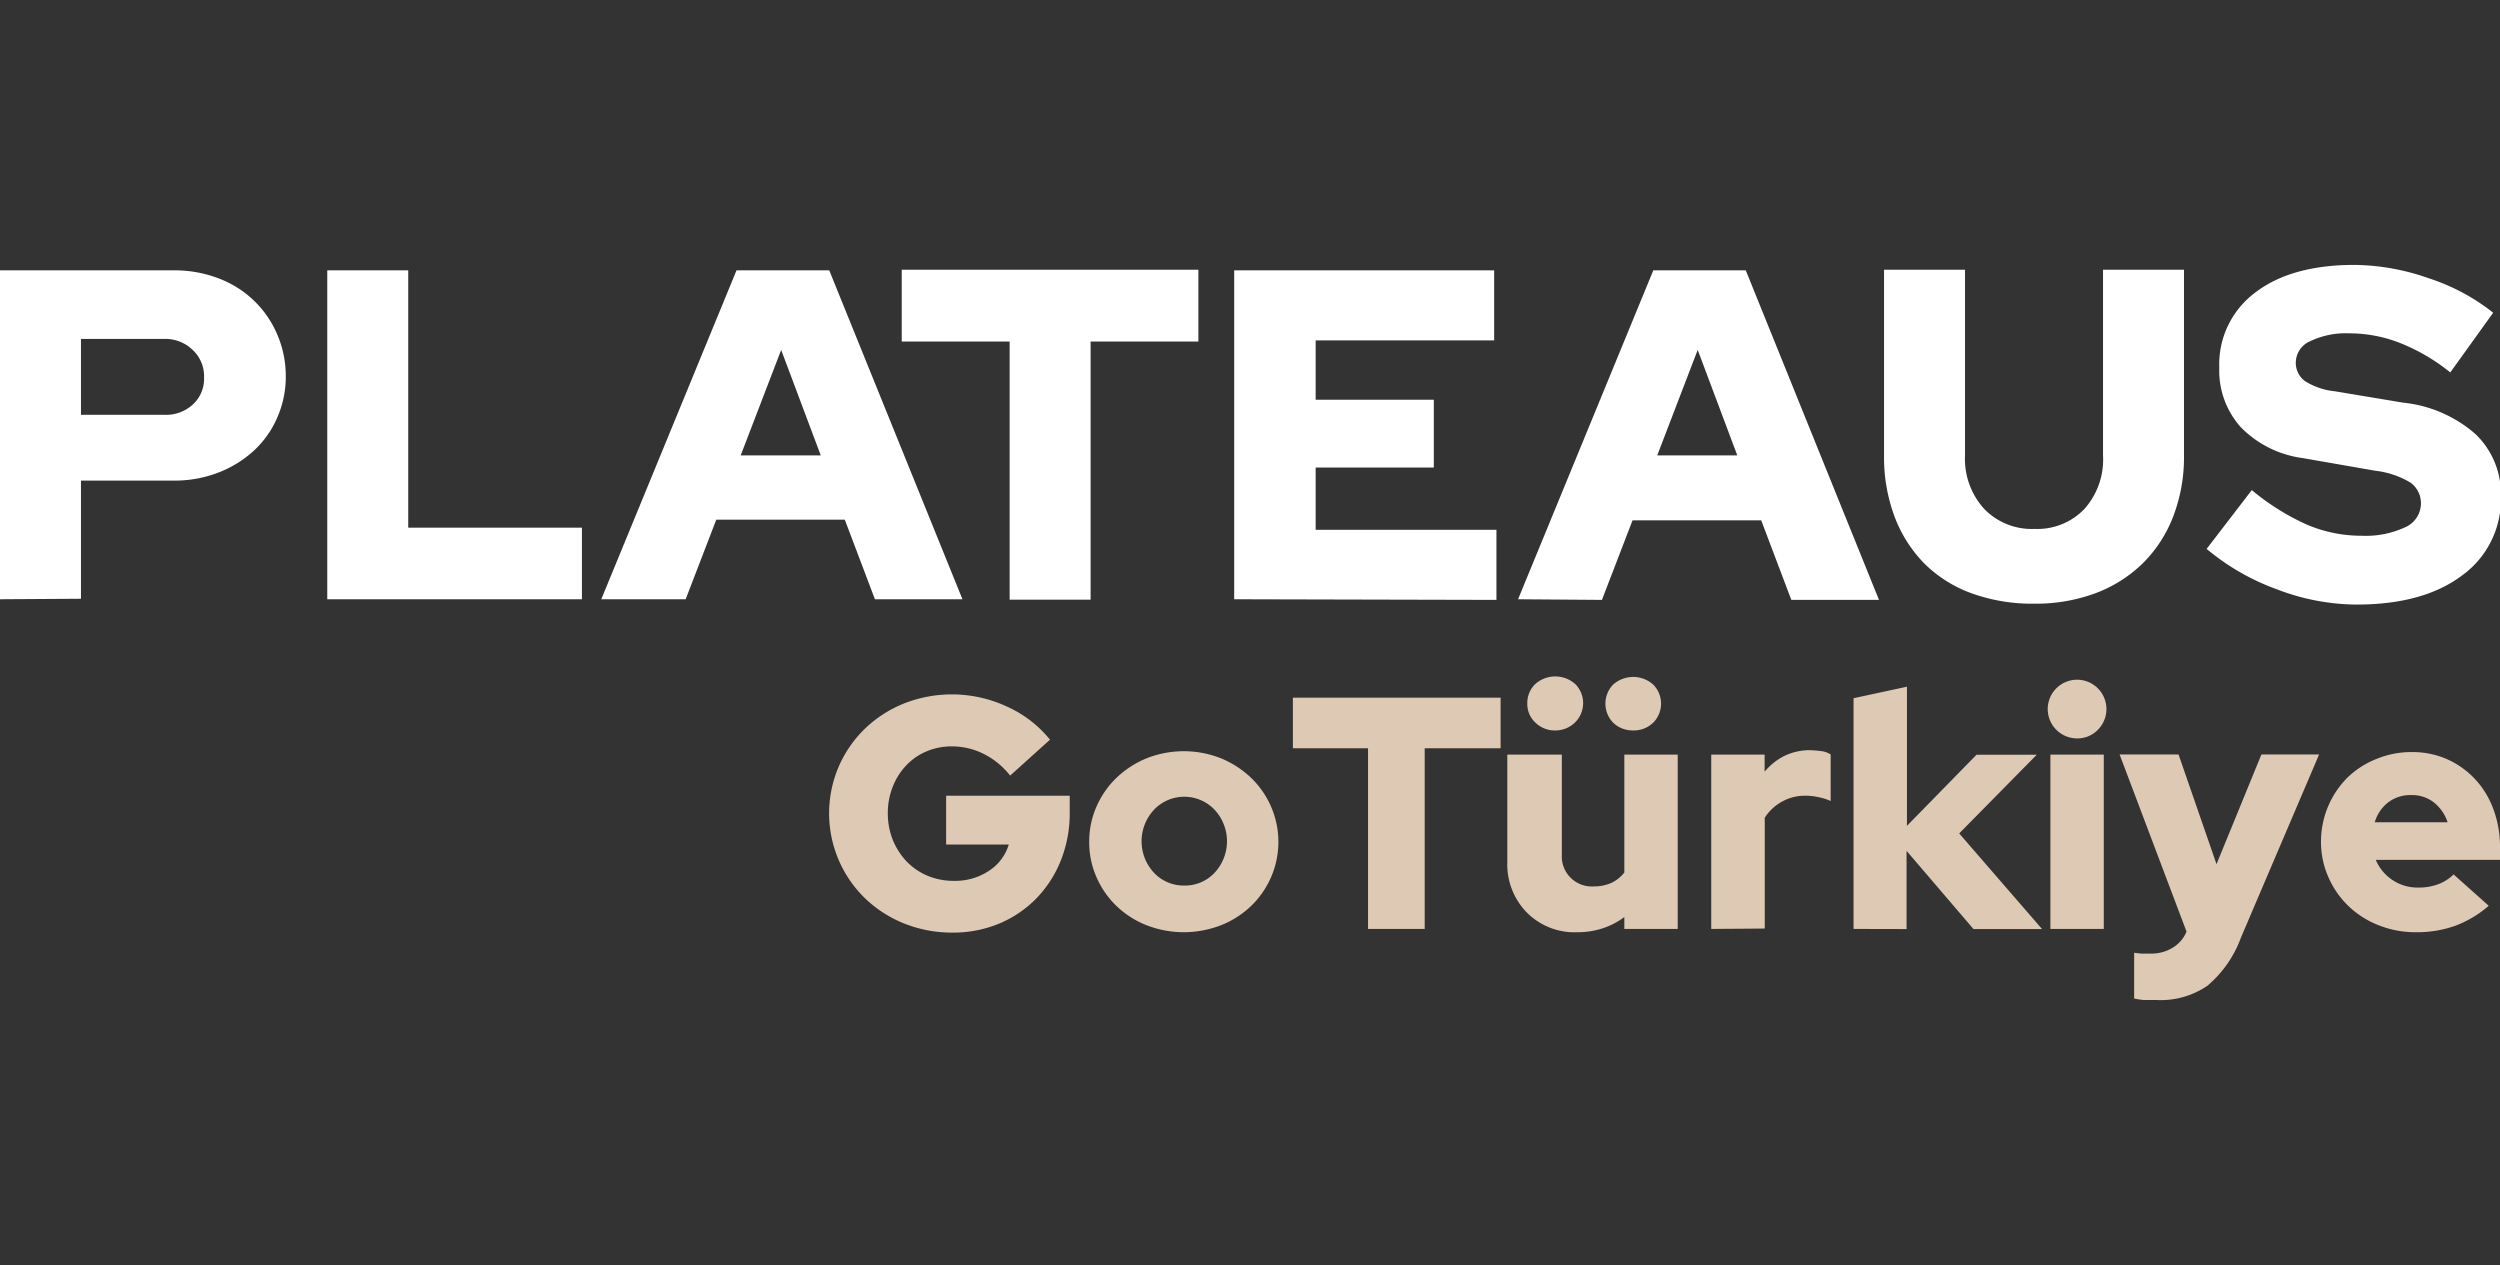
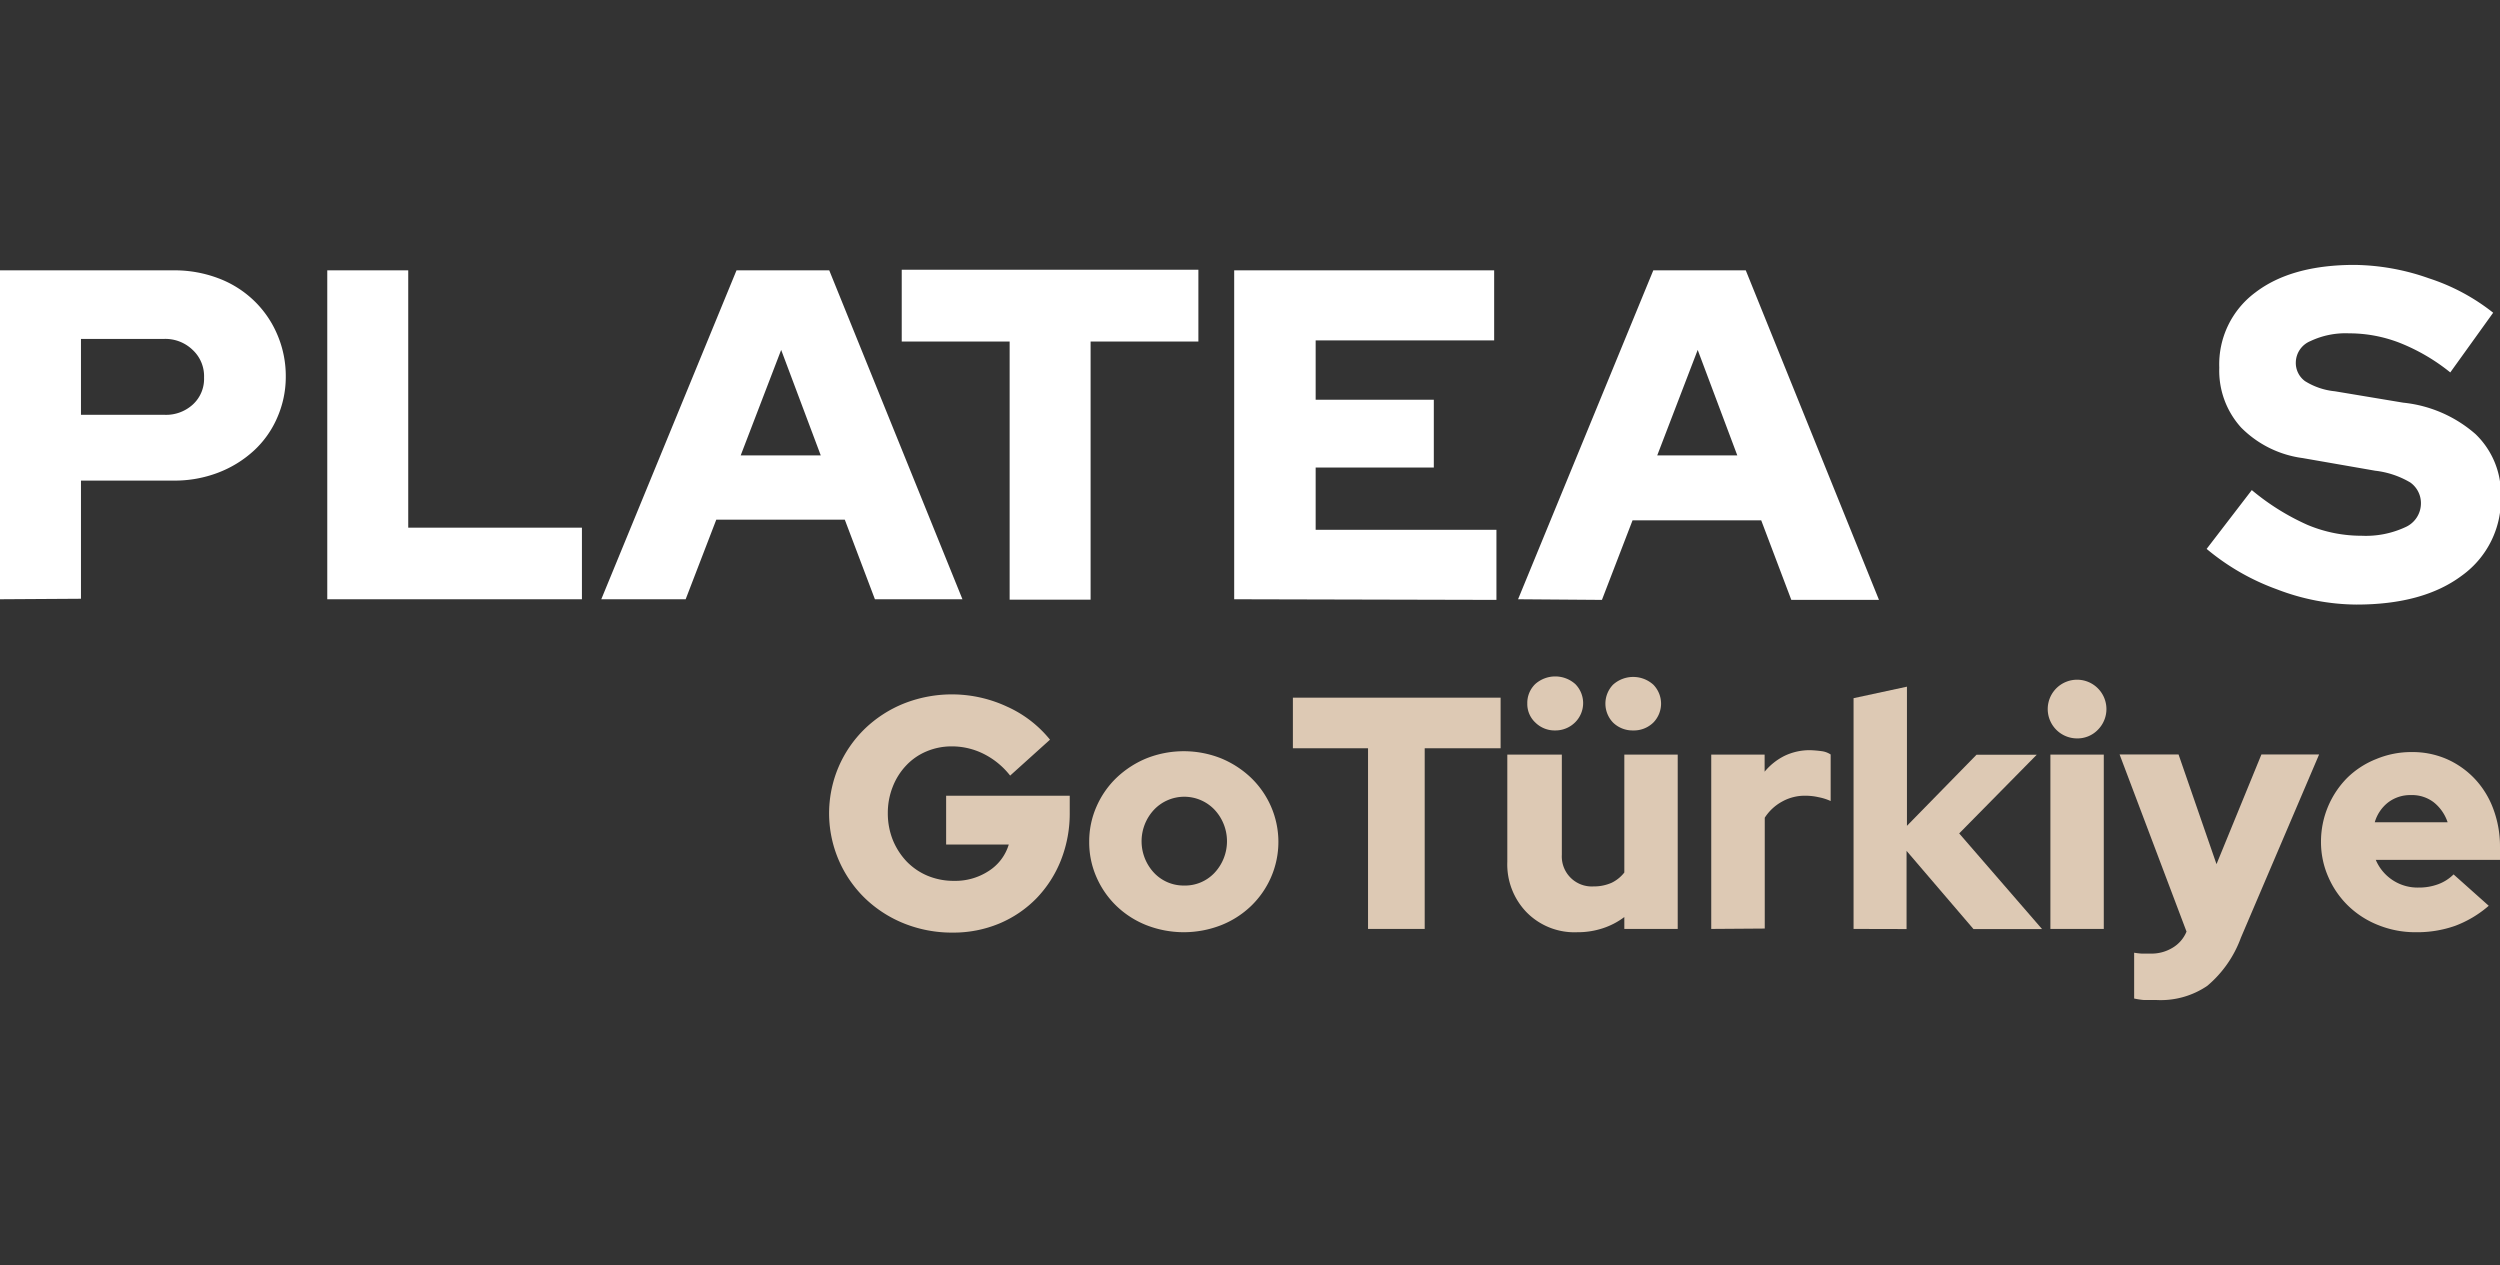
<svg xmlns="http://www.w3.org/2000/svg" id="Layer_1" data-name="Layer 1" viewBox="0 0 197.62 100">
  <rect x="0" y="0" width="197.62" height="100" fill="#333333" stroke="none" />
  <defs>
    <style>.cls-1{isolation:isolate;}.cls-2{fill:#fff;}.cls-3{fill:#ddc9b4;}</style>
  </defs>
  <g id="ANTALya" class="cls-1">
    <g class="cls-1">
      <path class="cls-2" d="M0,47.37v-26H13.74a9.75,9.75,0,0,1,3.53.63,8.2,8.2,0,0,1,2.81,1.77,8.11,8.11,0,0,1,1.84,2.68,8.31,8.31,0,0,1,.67,3.37A8,8,0,0,1,21.92,33a7.68,7.68,0,0,1-1.86,2.63,8.8,8.8,0,0,1-2.81,1.73,9.6,9.6,0,0,1-3.51.63H6.4v9.34ZM13,26.79H6.4v6H13a3.13,3.13,0,0,0,2.25-.82,2.74,2.74,0,0,0,.88-2.12,2.83,2.83,0,0,0-.88-2.17A3.1,3.1,0,0,0,13,26.79Z" />
      <path class="cls-2" d="M25.87,47.37v-26h6.4V41.71H46v5.66Z" />
      <path class="cls-2" d="M47.53,47.37l10.69-26h7.33L76.08,47.37H69.16l-2.38-6.29H56.62L54.2,47.37ZM58.55,36h6.33l-3.13-8.34Z" />
      <path class="cls-2" d="M71.28,27V21.32H94.73V27H86.21v20.4h-6.4V27Z" />
      <path class="cls-2" d="M97.56,47.37v-26h20.55v5.54H104v4.69h9.34v5.36H104v4.92h14.29v5.54Z" />
      <path class="cls-2" d="M120,47.37l10.69-26H138l10.53,26.05H141.6l-2.38-6.29H129.05l-2.42,6.29ZM131,36h6.33l-3.13-8.34Z" />
-       <path class="cls-2" d="M172.64,36a13.08,13.08,0,0,1-.85,4.82,10.48,10.48,0,0,1-2.4,3.7,10.67,10.67,0,0,1-3.74,2.37,13.58,13.58,0,0,1-4.88.83,14.09,14.09,0,0,1-4.89-.81,10.28,10.28,0,0,1-3.75-2.35,10.62,10.62,0,0,1-2.36-3.7,13.4,13.4,0,0,1-.84-4.86V21.32h6.4V36a5.88,5.88,0,0,0,1.51,4.22,5.23,5.23,0,0,0,4,1.59,5.15,5.15,0,0,0,3.94-1.59A5.87,5.87,0,0,0,166.24,36V21.32h6.4Z" />
      <path class="cls-2" d="M174.43,43.39,178,38.74a18.71,18.71,0,0,0,4.4,2.75,11,11,0,0,0,4.28.86,7.42,7.42,0,0,0,3.44-.67,2.06,2.06,0,0,0,1.25-1.86,2,2,0,0,0-.84-1.68,7,7,0,0,0-2.77-.93l-5.74-1a8.39,8.39,0,0,1-4.87-2.42,6.69,6.69,0,0,1-1.72-4.73,7.07,7.07,0,0,1,2.85-5.94q2.85-2.18,7.84-2.18A18.15,18.15,0,0,1,192,22a16.21,16.21,0,0,1,5.08,2.72l-3.39,4.72a15.38,15.38,0,0,0-4-2.34,11,11,0,0,0-4-.75,6.48,6.48,0,0,0-3.07.62,1.85,1.85,0,0,0-1.14,1.65,1.78,1.78,0,0,0,.73,1.51,5.45,5.45,0,0,0,2.36.8l5.4.9a10.25,10.25,0,0,1,5.72,2.49,6.55,6.55,0,0,1,2,4.91,7.42,7.42,0,0,1-3.07,6.26c-2.05,1.54-4.83,2.3-8.36,2.3A17.76,17.76,0,0,1,180,46.59,18.38,18.38,0,0,1,174.43,43.39Z" />
    </g>
  </g>
  <g id="GoTurkey" class="cls-1">
    <g class="cls-1">
      <path class="cls-3" d="M84.56,64.2a10.05,10.05,0,0,1-.7,3.81,9.2,9.2,0,0,1-1.93,3A8.92,8.92,0,0,1,79,73a9.41,9.41,0,0,1-3.69.72A10.17,10.17,0,0,1,71.47,73a9.62,9.62,0,0,1-3.1-2,9.36,9.36,0,0,1-2.08-10.38,9.35,9.35,0,0,1,2.06-3,9.64,9.64,0,0,1,3.08-2,10.32,10.32,0,0,1,8.18.24A9.21,9.21,0,0,1,83,58.47l-3.15,2.84a6.15,6.15,0,0,0-2.06-1.7A5.6,5.6,0,0,0,75.23,59a5.07,5.07,0,0,0-2,.4,4.69,4.69,0,0,0-1.6,1.11,5.17,5.17,0,0,0-1.06,1.68,5.6,5.6,0,0,0-.39,2.1,5.67,5.67,0,0,0,.4,2.12,5.47,5.47,0,0,0,1.1,1.7,5,5,0,0,0,1.65,1.12,5.37,5.37,0,0,0,2.09.4,4.82,4.82,0,0,0,2.75-.79,3.76,3.76,0,0,0,1.57-2.08H74.79V62.9h9.77Z" />
      <path class="cls-3" d="M86.1,66.55a6.82,6.82,0,0,1,.58-2.8,7.09,7.09,0,0,1,1.59-2.28,7.67,7.67,0,0,1,2.37-1.53,8,8,0,0,1,5.87,0,7.67,7.67,0,0,1,2.37,1.53,7.09,7.09,0,0,1,1.59,2.28,7,7,0,0,1,0,5.6,7.09,7.09,0,0,1-1.59,2.28,7.28,7.28,0,0,1-2.37,1.51,8.11,8.11,0,0,1-5.87,0,7.28,7.28,0,0,1-2.37-1.51,7.09,7.09,0,0,1-1.59-2.28A6.82,6.82,0,0,1,86.1,66.55ZM93.58,70A3.2,3.2,0,0,0,96,69a3.65,3.65,0,0,0,0-5,3.3,3.3,0,0,0-4.77,0,3.65,3.65,0,0,0,0,5A3.21,3.21,0,0,0,93.58,70Z" />
      <path class="cls-3" d="M102.2,59.15v-4h16.42v4h-6V73.43h-4.48V59.15Z" />
      <path class="cls-3" d="M123.46,59.65v7.92a2.37,2.37,0,0,0,2.5,2.5,3.46,3.46,0,0,0,1.44-.29,2.85,2.85,0,0,0,1-.81V59.65h4.22V73.43h-4.22v-.94a5.79,5.79,0,0,1-1.71.89,6.28,6.28,0,0,1-2,.31,5.3,5.3,0,0,1-4-1.56,5.44,5.44,0,0,1-1.54-4V59.65Zm-.52-1.91a2.17,2.17,0,0,1-1.57-.62,2,2,0,0,1-.64-1.51,2.08,2.08,0,0,1,.62-1.53,2.38,2.38,0,0,1,3.18,0,2.14,2.14,0,0,1,0,3A2.2,2.2,0,0,1,122.94,57.74Zm6.15,0a2.21,2.21,0,0,1-1.58-.62,2.16,2.16,0,0,1,0-3,2.38,2.38,0,0,1,3.18,0,2.14,2.14,0,0,1,0,3A2.2,2.2,0,0,1,129.09,57.74Z" />
      <path class="cls-3" d="M135.27,73.43V59.65h4.22V61a4.83,4.83,0,0,1,1.59-1.26,4.62,4.62,0,0,1,2-.44,8.77,8.77,0,0,1,1,.09,1.7,1.7,0,0,1,.63.25v3.68a4.15,4.15,0,0,0-.94-.3,4.74,4.74,0,0,0-1.07-.12,3.68,3.68,0,0,0-1.84.47,3.77,3.77,0,0,0-1.36,1.27v8.76Z" />
      <path class="cls-3" d="M146.52,73.43V55.19l4.22-.91v11l5.5-5.62H161l-6.13,6.22,6.55,7.56H156l-5.29-6.18v6.18Z" />
      <path class="cls-3" d="M164.19,58.37a2.32,2.32,0,1,1,1.64-.68A2.24,2.24,0,0,1,164.19,58.37Zm2.11,1.28V73.43h-4.22V59.65Z" />
      <path class="cls-3" d="M172.84,73.64v0l-5.29-14h4.66l3,8.67,3.55-8.67h4.56l-6.18,14.48a9,9,0,0,1-2.66,3.81,6.54,6.54,0,0,1-4,1.12c-.33,0-.65,0-1,0a5.89,5.89,0,0,1-.78-.12V75.31a5.6,5.6,0,0,0,.59.07c.2,0,.44,0,.71,0a3.19,3.19,0,0,0,1.7-.44A2.65,2.65,0,0,0,172.84,73.64Z" />
      <path class="cls-3" d="M196.73,71.6a8.66,8.66,0,0,1-2.67,1.59,9,9,0,0,1-3.08.5,7.82,7.82,0,0,1-2.95-.55,7.22,7.22,0,0,1-2.38-1.51,7.09,7.09,0,0,1-1.59-2.28,6.83,6.83,0,0,1-.59-2.8,7.16,7.16,0,0,1,2.09-5.08A6.88,6.88,0,0,1,187.84,60a7.16,7.16,0,0,1,2.82-.55,6.76,6.76,0,0,1,2.79.57,6.85,6.85,0,0,1,2.2,1.57,7,7,0,0,1,1.45,2.38,8.46,8.46,0,0,1,.52,3v1H187.8a3.58,3.58,0,0,0,3.38,2.19,4.35,4.35,0,0,0,1.57-.27,3.39,3.39,0,0,0,1.2-.77Zm-6.15-8.75a2.88,2.88,0,0,0-1.79.57A3.06,3.06,0,0,0,187.72,65h5.76a3.38,3.38,0,0,0-1.11-1.59A2.82,2.82,0,0,0,190.58,62.85Z" />
    </g>
  </g>
</svg>